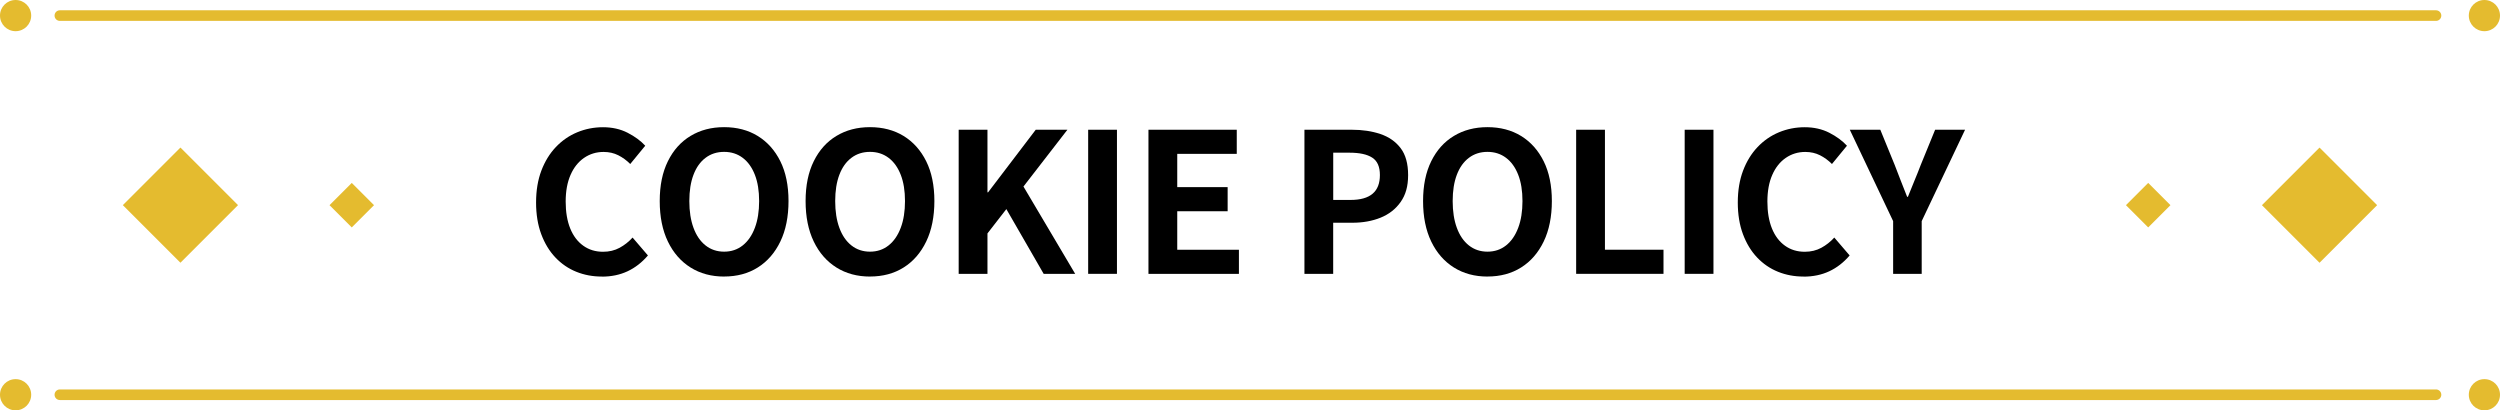
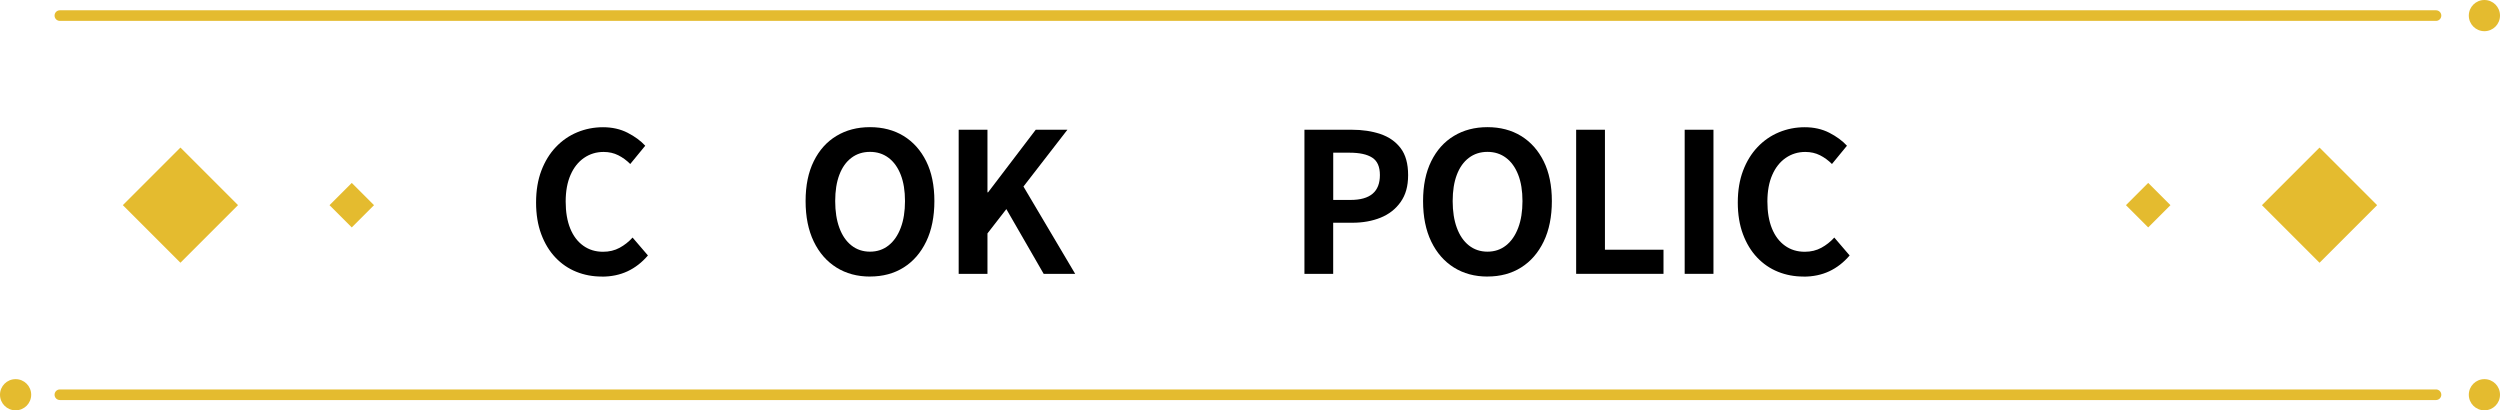
<svg xmlns="http://www.w3.org/2000/svg" id="_レイヤー_2" data-name="レイヤー_2" viewBox="0 0 706.99 116.04">
  <defs>
    <style>
      .cls-1 {
        fill: #e4bb2f;
      }
    </style>
  </defs>
  <g id="_レイヤー_2-2" data-name="レイヤー_2">
    <g id="cookie">
      <g>
        <rect class="cls-1" x="644.44" y="46.5" width="23.03" height="23.03" transform="translate(151.1 480.83) rotate(-45)" />
        <rect class="cls-1" x="603.05" y="53.57" width="8.9" height="8.9" transform="translate(136.91 446.56) rotate(-45)" />
      </g>
      <path class="cls-1" d="M706.99,4.41c0,2.44-1.97,4.41-4.41,4.41s-4.41-1.97-4.41-4.41,1.97-4.41,4.41-4.41,4.41,1.97,4.41,4.41Z" />
      <path class="cls-1" d="M706.99,111.63c0,2.44-1.97,4.41-4.41,4.41s-4.41-1.97-4.41-4.41,1.97-4.41,4.41-4.41,4.41,1.97,4.41,4.41Z" />
-       <path class="cls-1" d="M8.82,4.41c0,2.44-1.97,4.41-4.41,4.41S0,6.85,0,4.41,1.97,0,4.41,0s4.41,1.97,4.41,4.41Z" />
      <path class="cls-1" d="M688.89,5.91H16.93c-.83,0-1.5-.67-1.5-1.5s.67-1.5,1.5-1.5h671.96c.83,0,1.5.67,1.5,1.5s-.67,1.5-1.5,1.5Z" />
      <path class="cls-1" d="M8.82,111.63c0,2.44-1.97,4.41-4.41,4.41s-4.41-1.97-4.41-4.41,1.97-4.41,4.41-4.41,4.41,1.97,4.41,4.41Z" />
      <path class="cls-1" d="M688.89,113.13H16.93c-.83,0-1.5-.67-1.5-1.5s.67-1.5,1.5-1.5h671.96c.83,0,1.5.67,1.5,1.5s-.67,1.5-1.5,1.5Z" />
      <g>
        <rect class="cls-1" x="39.51" y="46.5" width="23.03" height="23.03" transform="translate(-26.08 53.07) rotate(-45)" />
        <rect class="cls-1" x="95.03" y="53.57" width="8.9" height="8.9" transform="translate(-11.89 87.34) rotate(-45)" />
      </g>
      <g>
        <path d="M170.18,78.21c-2.57,0-4.97-.45-7.2-1.35-2.24-.9-4.21-2.25-5.91-4.04-1.71-1.8-3.04-4-4.01-6.6-.97-2.6-1.46-5.59-1.46-8.96s.5-6.37,1.49-8.99c.99-2.62,2.36-4.85,4.1-6.68,1.74-1.83,3.76-3.23,6.05-4.18,2.29-.95,4.72-1.43,7.29-1.43s4.92.52,6.96,1.57,3.69,2.26,4.98,3.66l-4.24,5.17c-1.03-1.03-2.15-1.85-3.38-2.47s-2.61-.94-4.15-.94c-2.05,0-3.9.56-5.53,1.68-1.63,1.12-2.91,2.72-3.82,4.81-.92,2.09-1.38,4.6-1.38,7.54s.43,5.51,1.29,7.62c.86,2.11,2.09,3.73,3.69,4.87,1.59,1.14,3.46,1.71,5.58,1.71,1.76,0,3.33-.38,4.7-1.13,1.38-.75,2.59-1.71,3.66-2.89l4.34,5.06c-1.69,1.98-3.61,3.47-5.77,4.48-2.16,1.01-4.58,1.51-7.26,1.51Z" />
-         <path d="M204.78,78.21c-3.59,0-6.76-.85-9.49-2.56-2.73-1.71-4.87-4.15-6.41-7.34-1.54-3.19-2.31-7-2.31-11.44s.77-8.16,2.31-11.28c1.54-3.12,3.67-5.5,6.41-7.15,2.73-1.65,5.89-2.48,9.49-2.48s6.8.83,9.52,2.5c2.71,1.67,4.84,4.05,6.38,7.15s2.31,6.85,2.31,11.25-.77,8.25-2.31,11.44c-1.54,3.19-3.67,5.64-6.38,7.34-2.71,1.71-5.89,2.56-9.52,2.56ZM204.78,71.17c2.02,0,3.77-.59,5.25-1.76,1.48-1.17,2.63-2.83,3.44-4.98.81-2.14,1.21-4.67,1.21-7.56s-.4-5.38-1.21-7.45c-.81-2.07-1.95-3.67-3.44-4.79-1.49-1.12-3.24-1.68-5.25-1.68s-3.77.56-5.25,1.68c-1.49,1.12-2.62,2.71-3.41,4.79-.79,2.07-1.18,4.56-1.18,7.45s.39,5.42,1.18,7.56c.79,2.15,1.92,3.8,3.41,4.98,1.48,1.17,3.24,1.76,5.25,1.76Z" />
        <path d="M246.03,78.21c-3.59,0-6.76-.85-9.49-2.56-2.73-1.71-4.87-4.15-6.41-7.34-1.54-3.19-2.31-7-2.31-11.44s.77-8.16,2.31-11.28c1.54-3.12,3.67-5.5,6.41-7.15,2.73-1.65,5.89-2.48,9.49-2.48s6.8.83,9.52,2.5c2.71,1.67,4.84,4.05,6.38,7.15s2.31,6.85,2.31,11.25-.77,8.25-2.31,11.44c-1.54,3.19-3.67,5.64-6.38,7.34-2.71,1.71-5.89,2.56-9.52,2.56ZM246.03,71.17c2.02,0,3.77-.59,5.25-1.76,1.48-1.17,2.63-2.83,3.44-4.98.81-2.14,1.21-4.67,1.21-7.56s-.4-5.38-1.21-7.45c-.81-2.07-1.95-3.67-3.44-4.79-1.49-1.12-3.24-1.68-5.25-1.68s-3.77.56-5.25,1.68c-1.49,1.12-2.62,2.71-3.41,4.79-.79,2.07-1.18,4.56-1.18,7.45s.39,5.42,1.18,7.56c.79,2.15,1.92,3.8,3.41,4.98,1.48,1.17,3.24,1.76,5.25,1.76Z" />
        <path d="M271.11,77.44v-40.75h8.14v17.71h.17l13.48-17.71h8.96l-12.43,16.06,14.63,24.7h-8.91l-10.56-18.32-5.34,6.88v11.44h-8.14Z" />
-         <path d="M307.73,77.44v-40.75h8.14v40.75h-8.14Z" />
-         <path d="M324.78,77.44v-40.75h24.97v6.82h-16.83v9.41h14.25v6.82h-14.25v10.89h17.44v6.82h-25.58Z" />
        <path d="M368.89,77.44v-40.75h13.37c3.01,0,5.71.4,8.11,1.21,2.4.81,4.31,2.14,5.72,3.99s2.12,4.39,2.12,7.62-.71,5.62-2.12,7.62-3.3,3.47-5.67,4.43c-2.36.95-5.01,1.43-7.95,1.43h-5.45v14.46h-8.14ZM377.03,56.54h4.9c2.79,0,4.87-.59,6.24-1.76,1.38-1.17,2.06-2.93,2.06-5.28s-.72-3.99-2.17-4.92c-1.45-.94-3.58-1.4-6.41-1.4h-4.62v13.37Z" />
        <path d="M420.65,78.21c-3.59,0-6.76-.85-9.49-2.56-2.73-1.71-4.87-4.15-6.41-7.34-1.54-3.19-2.31-7-2.31-11.44s.77-8.16,2.31-11.28c1.54-3.12,3.67-5.5,6.41-7.15,2.73-1.65,5.89-2.48,9.49-2.48s6.8.83,9.52,2.5c2.71,1.67,4.84,4.05,6.38,7.15s2.31,6.85,2.31,11.25-.77,8.25-2.31,11.44c-1.54,3.19-3.67,5.64-6.38,7.34-2.71,1.71-5.89,2.56-9.52,2.56ZM420.65,71.17c2.02,0,3.77-.59,5.25-1.76,1.48-1.17,2.63-2.83,3.44-4.98.81-2.14,1.21-4.67,1.21-7.56s-.4-5.38-1.21-7.45c-.81-2.07-1.95-3.67-3.44-4.79-1.49-1.12-3.24-1.68-5.25-1.68s-3.77.56-5.25,1.68c-1.49,1.12-2.62,2.71-3.41,4.79-.79,2.07-1.18,4.56-1.18,7.45s.39,5.42,1.18,7.56c.79,2.15,1.92,3.8,3.41,4.98,1.48,1.17,3.24,1.76,5.25,1.76Z" />
        <path d="M445.73,77.44v-40.75h8.14v33.93h16.56v6.82h-24.7Z" />
        <path d="M476.42,77.44v-40.75h8.14v40.75h-8.14Z" />
        <path d="M510.02,78.21c-2.57,0-4.97-.45-7.2-1.35-2.24-.9-4.21-2.25-5.91-4.04-1.71-1.8-3.04-4-4.01-6.6-.97-2.6-1.46-5.59-1.46-8.96s.5-6.37,1.49-8.99c.99-2.62,2.36-4.85,4.1-6.68,1.74-1.83,3.76-3.23,6.05-4.18,2.29-.95,4.72-1.43,7.29-1.43s4.92.52,6.96,1.57,3.69,2.26,4.98,3.66l-4.24,5.17c-1.03-1.03-2.15-1.85-3.38-2.47s-2.61-.94-4.15-.94c-2.05,0-3.9.56-5.53,1.68-1.63,1.12-2.91,2.72-3.82,4.81-.92,2.09-1.38,4.6-1.38,7.54s.43,5.51,1.29,7.62c.86,2.11,2.09,3.73,3.69,4.87,1.59,1.14,3.46,1.71,5.58,1.71,1.76,0,3.33-.38,4.7-1.13,1.38-.75,2.59-1.71,3.66-2.89l4.34,5.06c-1.69,1.98-3.61,3.47-5.77,4.48-2.16,1.01-4.58,1.51-7.26,1.51Z" />
-         <path d="M535.37,77.44v-14.91l-12.26-25.85h8.63l4.07,9.96c.59,1.54,1.16,3.03,1.73,4.48s1.16,2.96,1.79,4.54h.22c.62-1.58,1.24-3.09,1.84-4.54.61-1.45,1.2-2.94,1.79-4.48l4.07-9.96h8.47l-12.27,25.85v14.91h-8.08Z" />
      </g>
    </g>
  </g>
</svg>